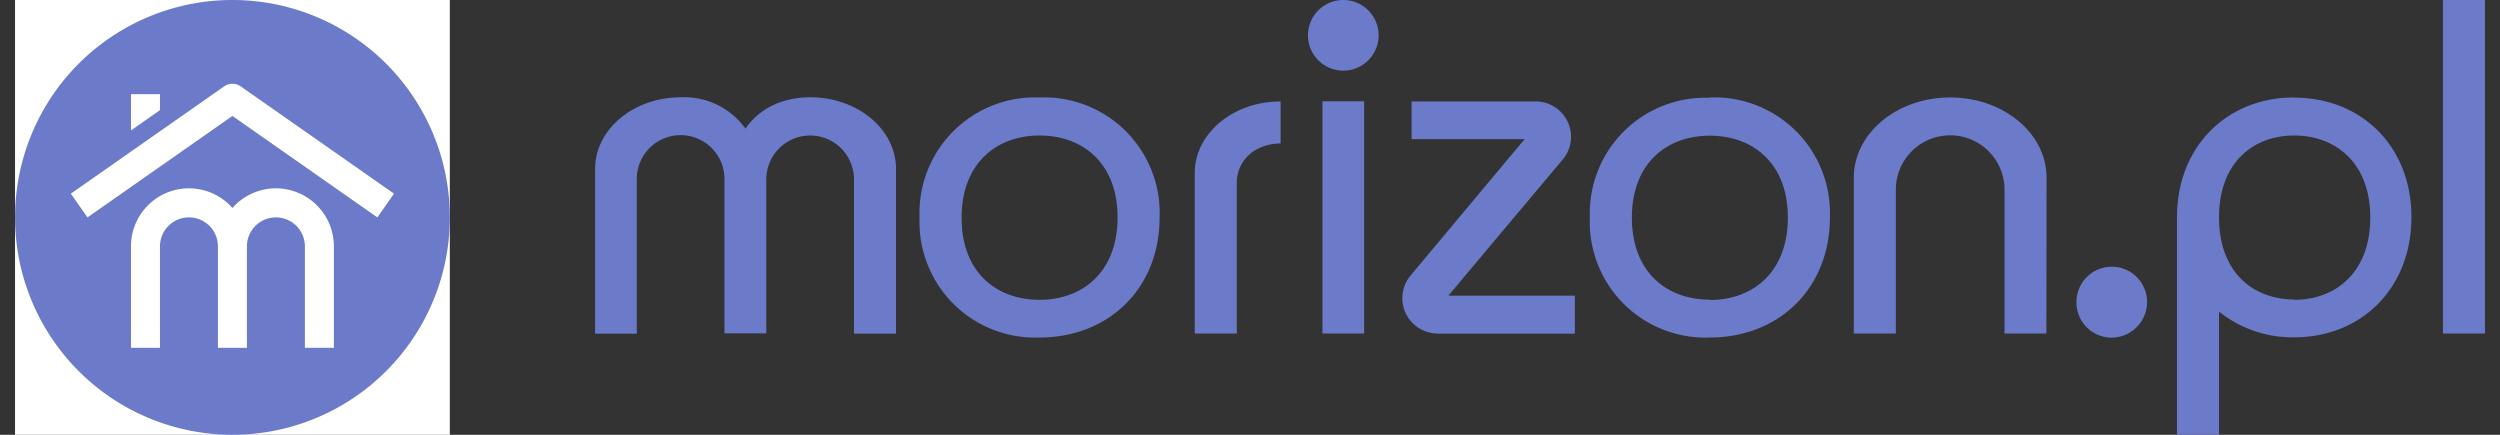
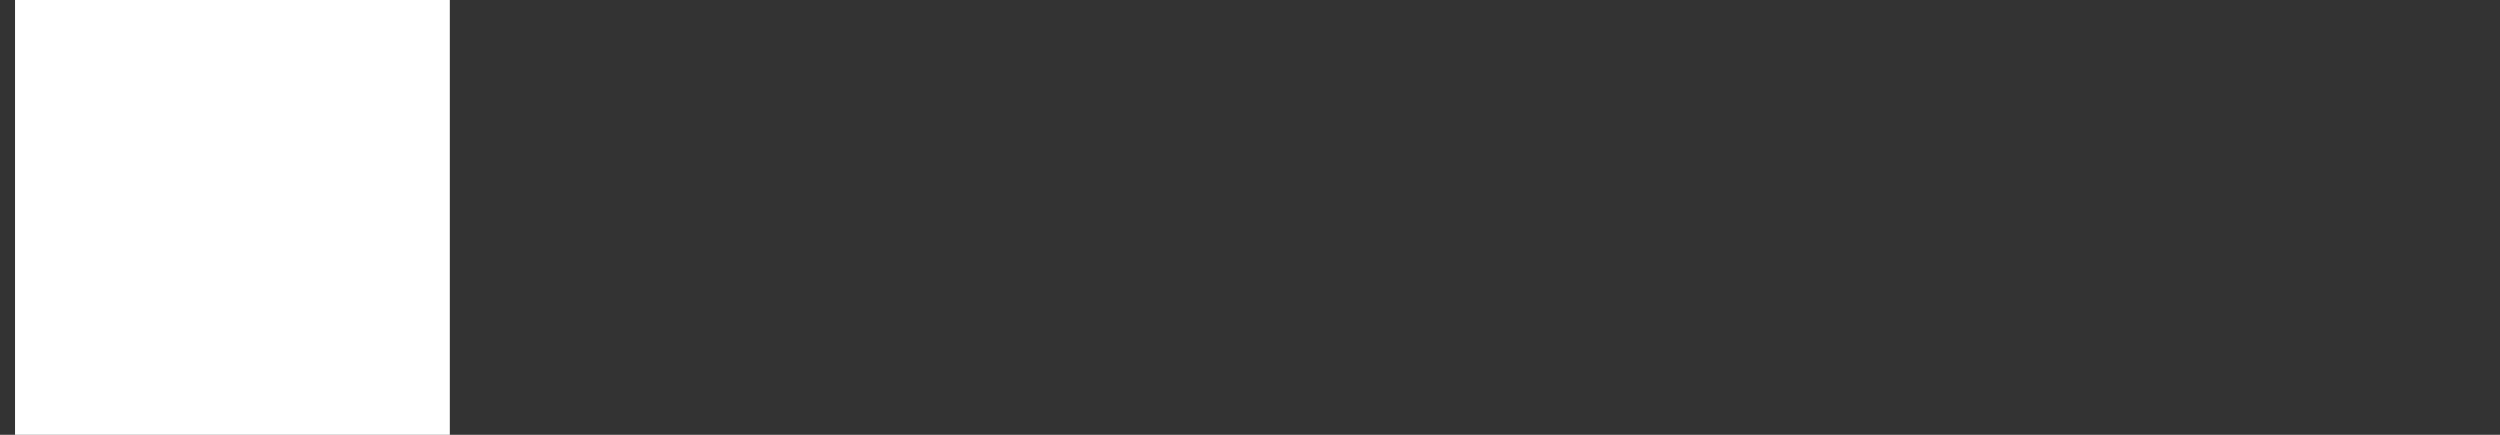
<svg xmlns="http://www.w3.org/2000/svg" width="138" height="24" fill="none">
  <rect width="100%" height="100%" fill="#333333" stroke="none" />
  <path fill="#fff" d="M.83 0h24v24h-24V0Z" />
-   <path fill="#6B7BCA" fill-rule="evenodd" d="m20.83 12-8-5.6-8 5.6-.92-1.31 8.46-5.92a.8.8 0 0 1 .92 0l8.46 5.92-.92 1.31Zm-2.4 7.2h-1.6v-5.6a1.6 1.6 0 0 0-3.2 0v5.6h-1.6v-5.6a1.6 1.6 0 1 0-3.2 0v5.6h-1.6v-5.6a3.2 3.2 0 0 1 5.6-2.12 3.2 3.2 0 0 1 5.6 2.12v5.6Zm-11.2-14h1.6v.88L7.23 7.2v-2ZM.83 12a12 12 0 1 0 24 0 12 12 0 0 0-24 0Z" clip-rule="evenodd" />
-   <path fill="#6B7BCA" d="M112.97 9.81c0-2.45-2.38-4.43-5.32-4.43-2.94 0-5.32 1.98-5.32 4.43v8.6h2.32v-7.94a3 3 0 1 1 6 0v7.94h2.31l.01-8.6Zm-70.67 8.6V9.9a2.42 2.42 0 0 1 4.84 0v8.52h2.32V9.32c0-2.18-2.12-3.95-4.73-3.95-1.63 0-2.87.69-3.58 1.73a4.16 4.16 0 0 0-3.57-1.73c-2.62 0-4.73 1.78-4.73 3.95v9.1h2.3V9.88a2.42 2.42 0 1 1 4.84 0v8.52h2.31ZM70.68 5.6c-2.61 0-4.73 1.77-4.73 3.95v8.86h2.32v-8.29c0-1.34 1.09-2.2 2.42-2.2V5.59Zm23.7-.2A6.38 6.38 0 0 0 87.76 12a6.38 6.38 0 0 0 6.62 6.63c3.8 0 6.63-2.69 6.63-6.63a6.38 6.38 0 0 0-6.63-6.62Zm0 11.14c-2.36 0-4.3-1.5-4.3-4.53 0-3.02 1.95-4.52 4.3-4.52 2.36 0 4.31 1.5 4.31 4.52 0 3.03-1.95 4.55-4.3 4.55M72.98 5.59h2.32v12.82H73V5.6Zm6.36 12.82a1.95 1.95 0 0 1-1.47-3.21l6.29-7.52h-6.24V5.6h6.85a1.95 1.95 0 0 1 1.53 3.16l-6.35 7.56h6.98v2.1h-7.59ZM72.2 1.95a1.95 1.95 0 1 0 3.9 0 1.95 1.95 0 0 0-3.9 0Zm42.42 14.73a1.94 1.94 0 0 0 3.32 1.38 1.95 1.95 0 1 0-3.32-1.38ZM134.85 0h2.32v18.41h-2.32V.01ZM57.38 5.38A6.38 6.38 0 0 0 50.76 12a6.38 6.38 0 0 0 6.62 6.63c3.8 0 6.63-2.69 6.63-6.63a6.38 6.38 0 0 0-6.63-6.62Zm0 11.17c-2.36 0-4.3-1.5-4.3-4.53 0-3.03 1.95-4.54 4.3-4.54 2.36 0 4.31 1.5 4.31 4.52 0 3.03-1.95 4.55-4.3 4.55Zm69.26-11.17c-3.7 0-6.47 2.69-6.47 6.62v12h2.32v-6.8a6.5 6.5 0 0 0 4.15 1.42c3.7 0 6.47-2.7 6.47-6.63 0-3.94-2.78-6.6-6.47-6.6Zm0 11.15c-2.27 0-4.15-1.5-4.15-4.53 0-3.02 1.88-4.52 4.15-4.52 2.27 0 4.2 1.5 4.2 4.52 0 3.03-1.9 4.55-4.2 4.55" />
</svg>